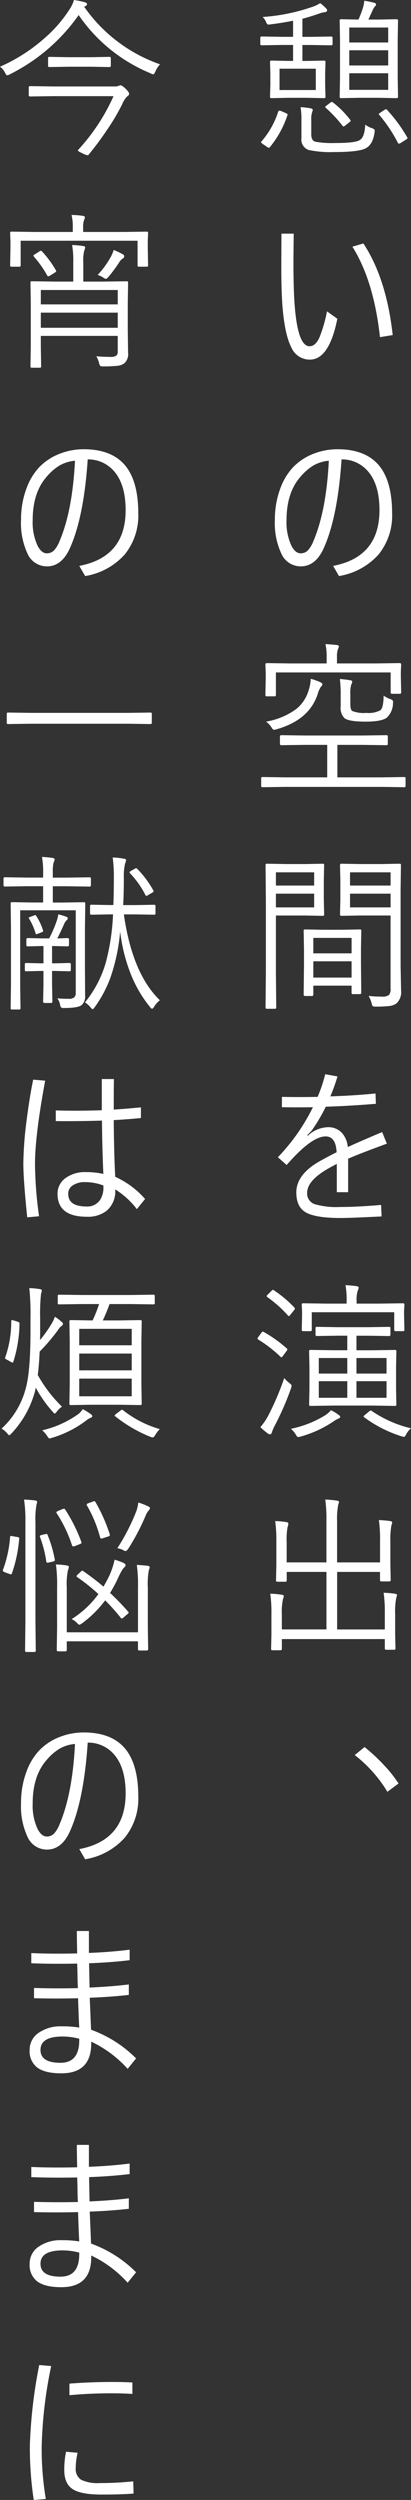
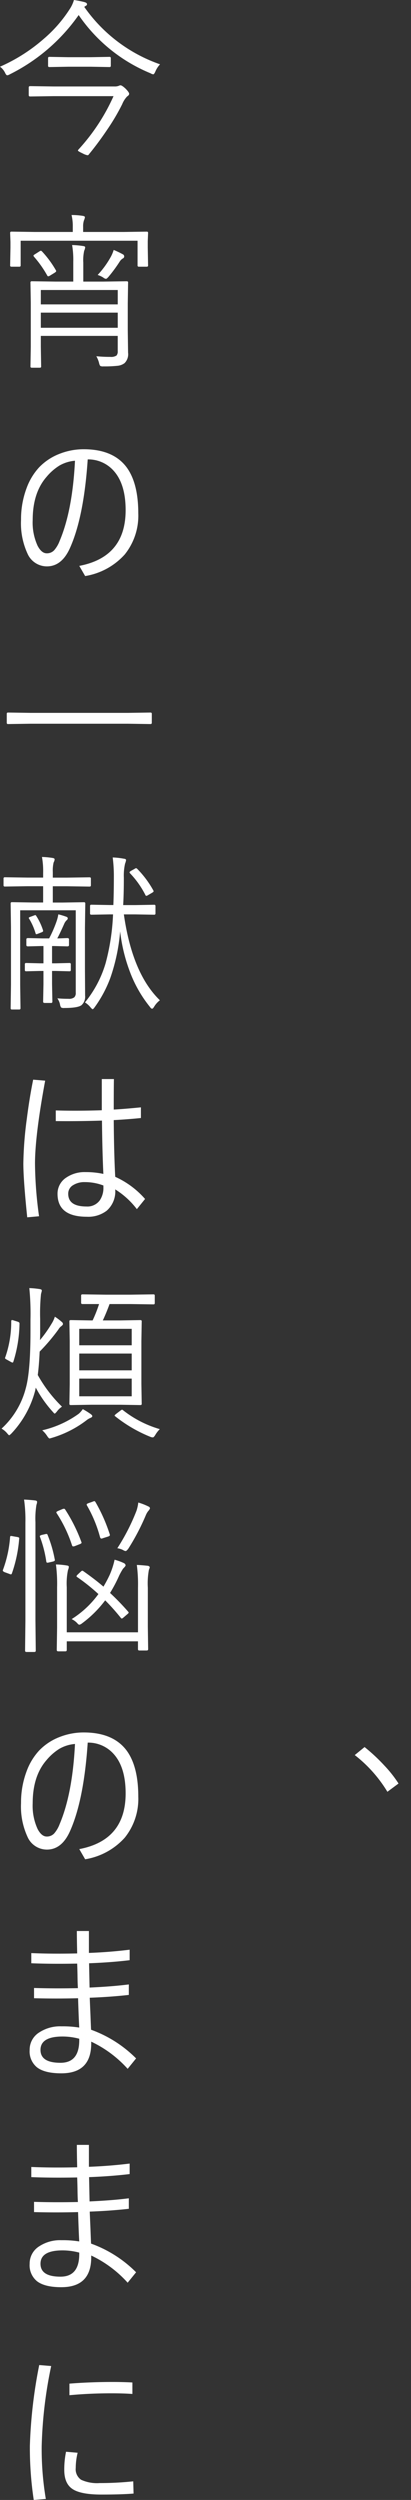
<svg xmlns="http://www.w3.org/2000/svg" width="92.291" height="561.083" viewBox="0 0 92.291 561.083">
  <rect x="0" y="0" width="92.291" height="561.083" fill="#333333" stroke="none" />
  <g id="グループ_2969" data-name="グループ 2969" transform="translate(-704.169 -144.049)">
-     <path id="パス_120" data-name="パス 120" d="M14.547-10.224q0,.3-.334.3L10.242-10H5.733l-3.989.074a.262.262,0,0,1-.3-.3l.074-4.268v-8.572l-.074-4.268a.262.262,0,0,1,.3-.3l3.915.074a22.389,22.389,0,0,0,.946-2.431,8.774,8.774,0,0,0,.371-1.8q1.317.223,2.245.464.39.111.39.427,0,.148-.26.408a2.837,2.837,0,0,0-.464.761q-.111.223-.538,1.169-.3.668-.464,1h2.356l3.971-.074q.334,0,.334.3l-.074,4.268v8.572Zm-2.208-1.559v-3.729H3.6v3.729Zm0-5.474V-20.67H3.6v3.414Zm0-5.158v-3.358H3.6v3.358ZM-.148-22.08q0,.3-.315.3l-4.564-.074H-6.921v3.581h1.058l3.822-.074a.262.262,0,0,1,.3.3L-1.818-15.4v2.523l.074,2.653a.262.262,0,0,1-.3.3L-5.863-10h-4.175l-3.859.074a.262.262,0,0,1-.3-.3l.074-2.653V-15.4l-.074-2.653a.262.262,0,0,1,.3-.3l3.859.074h1.021v-3.581h-2.5l-4.564.074a.262.262,0,0,1-.3-.3v-1.373a.262.262,0,0,1,.3-.3l4.564.074h2.5v-3.618q-2.245.464-5.177.835-.278.037-.353.037-.3,0-.52-.52a3.006,3.006,0,0,0-.8-1.187A43.021,43.021,0,0,0-4.676-30.411a7.6,7.6,0,0,0,1.744-.835A9.553,9.553,0,0,1-1.6-30.059a.618.618,0,0,1,.223.408q0,.371-.5.427a5.489,5.489,0,0,0-1.317.334q-1.967.687-3.729,1.15v4.063h1.893l4.564-.074q.315,0,.315.3ZM-3.915-11.745v-4.787h-8.146v4.787Zm13.192,9.5q-.39,2.82-2.06,3.618-1.633.8-7.032.8a23.352,23.352,0,0,1-5.7-.464A2.456,2.456,0,0,1-7.144-.946V-4.973A17.1,17.1,0,0,0-7.329-7.9a17.621,17.621,0,0,1,2.264.26q.464.111.464.353a1.538,1.538,0,0,1-.148.52,5.075,5.075,0,0,0-.186,1.688v3.3q0,1.373.909,1.633a20.476,20.476,0,0,0,4.249.3q4.564,0,5.622-.612,1.206-.557,1.336-3.525a4.889,4.889,0,0,0,1.521.8q.612.223.612.52A3.485,3.485,0,0,1,9.277-2.245ZM-10.3-6.049a22.461,22.461,0,0,1-3.915,7.106q-.148.167-.241.167a.977.977,0,0,1-.408-.2l-.946-.649q-.408-.3-.408-.427,0-.074.111-.167a19.044,19.044,0,0,0,3.748-6.661q.093-.241.26-.241a1.3,1.3,0,0,1,.39.093l1.058.464q.408.167.408.334A.561.561,0,0,1-10.3-6.049Zm26.9,4.917a.457.457,0,0,1,.074.2q0,.111-.39.353L15.233.074A1.212,1.212,0,0,1,14.751.3q-.111,0-.241-.2A32.345,32.345,0,0,0,10.335-6.16a.385.385,0,0,1-.111-.186q0-.111.371-.334l.909-.612a.813.813,0,0,1,.353-.148q.093,0,.26.186A34.11,34.11,0,0,1,16.606-1.132ZM3.785-5.084a.427.427,0,0,1,.13.223q0,.13-.315.371L2.728-3.8a1.182,1.182,0,0,1-.427.241q-.074,0-.223-.167A28.824,28.824,0,0,0-1.651-7.719Q-1.8-7.867-1.8-7.941q0-.093.315-.334l.8-.612a.721.721,0,0,1,.371-.186.449.449,0,0,1,.241.111A20.826,20.826,0,0,1,3.785-5.084ZM-1.4,37.925l2.319,1.67q-1.837,9.166-6.16,9.166A4.483,4.483,0,0,1-9.417,46q-1.41-2.709-1.948-8.758-.3-3.562-.3-9.611l.037-7.144h2.746l-.056,5.938q0,7.181.315,10.595.724,8.739,3.3,8.739,1.317,0,2.208-1.93A32.335,32.335,0,0,0-1.4,37.925Zm5.7-14.51,2.468-.724Q11.94,30.54,13.35,43.25l-2.857.464Q9.1,31.041,4.3,23.415ZM1.865,71.155Q.993,84.181-2.162,91.139-4,95.165-7.3,95.165a4.747,4.747,0,0,1-4.36-2.876,16.271,16.271,0,0,1-1.447-7.57,19.911,19.911,0,0,1,1.243-7.106,13.881,13.881,0,0,1,2.82-4.676,12.688,12.688,0,0,1,4.657-3.062,14.729,14.729,0,0,1,5.344-1q6.624,0,9.648,4.063Q13.22,76.5,13.22,83.271a13.881,13.881,0,0,1-3.043,9.222A15.194,15.194,0,0,1,1.29,97.336L-.028,95.054q10.409-1.985,10.409-12.506,0-5.975-2.8-8.962A7.624,7.624,0,0,0,1.865,71.155Zm-2.857.3A8.347,8.347,0,0,0-4.5,72.547,12.1,12.1,0,0,0-7.375,75.07q-3.117,3.563-3.117,9.723a12.494,12.494,0,0,0,1.113,5.771q.891,1.67,2.041,1.67a2.226,2.226,0,0,0,1.688-.705,6.906,6.906,0,0,0,1.206-2.06Q-1.549,82.641-.993,71.452Zm17.228,72.975a.262.262,0,0,1-.3.3l-5.028-.074H-10.854l-5.028.074a.262.262,0,0,1-.3-.3v-1.688a.262.262,0,0,1,.3-.3l5.028.074h9.5v-7.292H-6.309l-5.307.074q-.353,0-.353-.3V133.35q0-.3.353-.3l5.307.074H6.624l5.325-.074a.262.262,0,0,1,.3.3V135a.262.262,0,0,1-.3.3l-5.325-.074H.928v7.292H10.91l5.028-.074a.262.262,0,0,1,.3.3Zm-.983-20.985a.279.279,0,0,1-.315.315H13.192q-.3,0-.3-.315V118.97H-12.877v5.047a.279.279,0,0,1-.315.315h-1.744q-.3,0-.3-.315l.074-3.8v-1.132l-.074-1.874q0-.334.3-.334l5.288.074h8.164v-1.41a13.049,13.049,0,0,0-.26-2.932q1.076.056,2.542.2.464.056.464.334a2.451,2.451,0,0,1-.241.687,5.363,5.363,0,0,0-.186,1.707v1.41H9.667l5.27-.074q.315,0,.315.334l-.074,1.54v1.169Zm-1.837,2.394a4.542,4.542,0,0,1-1.41,3.3q-1.225.872-4.713.872-3.711,0-4.75-.761A3.247,3.247,0,0,1,1.67,126.6v-2.468a27.1,27.1,0,0,0-.186-3.692q1.614.148,2.282.278.5.056.5.334a2.451,2.451,0,0,1-.241.687,7.528,7.528,0,0,0-.186,2.208v2.041q0,1.392.427,1.633a7.028,7.028,0,0,0,3.191.427,5.374,5.374,0,0,0,3.154-.612q.668-.575.705-3.266a5.071,5.071,0,0,0,1.447.761q.668.223.668.594Q13.434,125.594,13.415,125.835ZM-2.431,121.66q0,.167-.427.649a6.26,6.26,0,0,0-.649,1.559q-1.93,5.808-9.259,7.867a2.425,2.425,0,0,1-.52.111q-.26,0-.575-.538a4.682,4.682,0,0,0-1.225-1.3,15.9,15.9,0,0,0,6.791-2.839,8.447,8.447,0,0,0,2.783-4.23,9.849,9.849,0,0,0,.464-2.542,14.15,14.15,0,0,1,2.152.761Q-2.431,121.4-2.431,121.66Zm17.664,68.651a3.529,3.529,0,0,1-.983,2.895,3.215,3.215,0,0,1-1.651.631,25.7,25.7,0,0,1-3.1.13,1.11,1.11,0,0,1-.649-.111,1.737,1.737,0,0,1-.223-.612,6.453,6.453,0,0,0-.687-1.67,26.347,26.347,0,0,0,2.932.148,2.47,2.47,0,0,0,1.688-.39,2.261,2.261,0,0,0,.315-1.429V173.52H5.956l-4.1.074q-.334,0-.334-.3l.074-3.266v-4.564L1.521,162.2q0-.3.334-.3l4.1.074H10.78L14.9,161.9a.262.262,0,0,1,.3.3l-.074,5.437v17.256ZM12.877,171.7v-3.08H3.767v3.08Zm0-4.9v-2.969H3.767V166.8ZM-2.041,173.3a.262.262,0,0,1-.3.3l-3.8-.074h-6.735v12.729l.074,7.9a.262.262,0,0,1-.3.3h-1.8a.262.262,0,0,1-.3-.3l.074-7.9V170.18L-15.2,162.2a.262.262,0,0,1,.3-.3l4.3.074h4.453l3.8-.074a.262.262,0,0,1,.3.3l-.074,3.507v4.1Zm-2.245-1.6v-3.08h-8.591v3.08Zm0-4.9v-2.969h-8.591V166.8ZM6.29,190.868q0,.3-.315.3H4.416a.262.262,0,0,1-.3-.3v-1.6H-4.472v1.967q0,.353-.3.353H-6.327q-.315,0-.315-.353l.074-6.68v-3.191l-.074-4.416a.262.262,0,0,1,.3-.3l3.971.074h4.4l3.971-.074a.262.262,0,0,1,.3.3l-.074,3.841V184.3Zm-2.171-3.414V183.8H-4.472v3.655Zm0-5.437v-3.47H-4.472v3.47ZM3.34,228.106v7.515H.8v-6.346q-.872.445-1.8.965-4.861,2.746-4.861,5.511a2.517,2.517,0,0,0,1.707,2.561,17.361,17.361,0,0,0,5.641.631q3.989,0,9.259-.464l.111,2.579q-6.921.353-9.185.353-5.956,0-8.053-1.392-1.911-1.262-1.911-4.342,0-3.971,5.1-6.921,1.93-1.095,3.952-2.1Q.575,223.1-1.707,223.1q-3.191,0-8.758,6.42l-1.967-1.744a44.374,44.374,0,0,0,7.867-11.226q-3.47.056-6.958,0v-2.319q4.008.074,8.016,0A33.956,33.956,0,0,0-1.8,209.144l2.746.5a39.023,39.023,0,0,1-1.6,4.472q5.344-.167,10.149-.649l.074,2.319q-6.234.5-11.244.649a38.806,38.806,0,0,1-3.191,5.4l-.965.983.111.148a6.763,6.763,0,0,1,4.527-1.93,4.128,4.128,0,0,1,3.024,1.15,5.378,5.378,0,0,1,1.429,3.3q2.969-1.354,7.719-3.358l1.058,2.6Q5.863,226.993,3.34,228.106Zm10.836,55.181a.262.262,0,0,1-.3.3l-5.065-.074H-.019l-5.1.074a.262.262,0,0,1-.3-.3l.074-3.507v-4.973l-.074-3.488a.262.262,0,0,1,.3-.3l5.1.074H3.154v-3.266H1l-4.676.074q-.3,0-.3-.315v-1.447a.262.262,0,0,1,.3-.3L1,265.92H7.867l4.676-.074a.262.262,0,0,1,.3.3v1.447q0,.315-.3.315l-4.676-.074H5.214V271.1h3.6l5.065-.074a.262.262,0,0,1,.3.3l-.074,3.488v4.973Zm-2.208-1.521v-3.729H5.214v3.729Zm-8.813,0v-3.729h-6.4v3.729Zm8.813-5.437v-3.488H5.214v3.488Zm-8.813,0v-3.488h-6.4v3.488Zm12.821-9.815q0,.3-.315.3H14.027q-.334,0-.334-.3v-3.952H-4.824v3.952q0,.3-.26.3h-1.67q-.315,0-.315-.3L-7,263.285v-.909l-.074-1.521a.262.262,0,0,1,.3-.3l5.325.074H3.006v-.538a17.94,17.94,0,0,0-.26-3.6,22.542,22.542,0,0,1,2.468.223q.5.056.5.353a2.712,2.712,0,0,1-.223.668,6.7,6.7,0,0,0-.241,2.356v.538h5.065l5.362-.074a.262.262,0,0,1,.3.3l-.074,1.373v1.058ZM-9.481,279.632a63.313,63.313,0,0,1-3.581,8.238,10.5,10.5,0,0,0-.724,1.651q-.111.445-.445.445a.84.84,0,0,1-.5-.223,17.732,17.732,0,0,1-1.633-1.373,14.876,14.876,0,0,0,1.893-2.839,62.157,62.157,0,0,0,3.47-8.2,6.386,6.386,0,0,0,1.169,1.132q.482.39.482.594A2.8,2.8,0,0,1-9.481,279.632Zm11.04,6.438q0,.186-.334.334a6.309,6.309,0,0,0-1.15.649,25.33,25.33,0,0,1-7.4,3.414,2.379,2.379,0,0,1-.538.111q-.241,0-.557-.575a5.236,5.236,0,0,0-1.095-1.28,23.557,23.557,0,0,0,7.663-3.006A5.6,5.6,0,0,0-.52,284.549a10.693,10.693,0,0,1,1.744,1.058Q1.559,285.848,1.559,286.07Zm15.9,2.542a4.359,4.359,0,0,0-1.039,1.28q-.315.649-.575.649-.037,0-.557-.148a28.306,28.306,0,0,1-8.331-4.249q-.148-.111-.148-.186,0-.111.353-.39l.872-.724a.751.751,0,0,1,.39-.223.449.449,0,0,1,.241.111A26.134,26.134,0,0,0,17.46,288.612Zm-27.869-17.905a.3.3,0,0,1,.111.186,1.042,1.042,0,0,1-.223.427l-.724.983q-.26.371-.408.371-.093,0-.223-.148a28.689,28.689,0,0,0-4.954-3.822q-.167-.13-.167-.241a.676.676,0,0,1,.167-.334l.724-.983q.148-.223.3-.223a.632.632,0,0,1,.278.111A29.988,29.988,0,0,1-10.409,270.707Zm1.688-9.185a.451.451,0,0,1,.111.223.7.7,0,0,1-.2.371l-.8,1q-.26.315-.371.315-.093,0-.223-.167a26.7,26.7,0,0,0-4.6-4.1q-.148-.13-.148-.2,0-.111.223-.334l.835-.835q.241-.26.353-.26a.451.451,0,0,1,.223.111A26.259,26.259,0,0,1-8.721,261.522Zm23.045,64.514q0,.019-.186.687A16.293,16.293,0,0,0,13.9,330.3v4.472l.074,3.247q0,.3-.26.3H11.894q-.315,0-.315-.3v-2.1H-11.541v2.208q0,.3-.315.3h-1.8a.262.262,0,0,1-.3-.3l.074-3.117v-4.564a30.786,30.786,0,0,0-.26-4.713,21.85,21.85,0,0,1,2.542.223q.5.074.5.353a1.008,1.008,0,0,1-.074.315,2.5,2.5,0,0,0-.111.334,13.264,13.264,0,0,0-.26,3.414v3.377h10.02V320.841h-8.925v1.893q0,.315-.3.315h-1.8q-.3,0-.3-.315l.074-3.377V314.18a31.574,31.574,0,0,0-.26-4.75,19.982,19.982,0,0,1,2.542.241q.408.056.408.334a2.085,2.085,0,0,1-.148.687,14.9,14.9,0,0,0-.223,3.451v4.564h8.925v-9.24a32.156,32.156,0,0,0-.26-4.861,21.278,21.278,0,0,1,2.616.241q.464.056.464.3a1.008,1.008,0,0,1-.074.315,1.872,1.872,0,0,0-.111.371,16.423,16.423,0,0,0-.241,3.6v9.277h9.648v-4.75a31.574,31.574,0,0,0-.26-4.75,25.274,25.274,0,0,1,2.542.223q.445.074.445.353a4.73,4.73,0,0,1-.186.649,18.452,18.452,0,0,0-.223,3.6v5.14l.074,3.488q0,.315-.3.315h-1.8q-.3,0-.3-.315v-1.818H.872v12.914H11.578v-3.525a31.008,31.008,0,0,0-.26-4.713,22.363,22.363,0,0,1,2.542.223Q14.324,325.813,14.324,326.036Z" transform="translate(779 176)" fill="#fff" />
-     <path id="パス_122" data-name="パス 122" d="M18.109-17.516a5.25,5.25,0,0,0-1.058,1.633q-.278.612-.464.612a1.367,1.367,0,0,1-.594-.223A36.226,36.226,0,0,1-.167-28.574a41.407,41.407,0,0,1-15.456,13.3,1.5,1.5,0,0,1-.575.223q-.241,0-.5-.575a3.717,3.717,0,0,0-1.132-1.354,38.157,38.157,0,0,0,9.871-6.29A30.073,30.073,0,0,0-2.245-29.8a7.543,7.543,0,0,0,1.021-2.152q1.41.223,2.394.482.538.167.538.464a.431.431,0,0,1-.278.371,1.674,1.674,0,0,0-.334.241A34.623,34.623,0,0,0,18.109-17.516ZM11.17-10.892q0,.3-.464.594A5.522,5.522,0,0,0,9.611-8.572a47.352,47.352,0,0,1-3.358,5.7Q4.212.167,2.115,2.709a.335.335,0,0,1-.3.186A3.791,3.791,0,0,1,.742,2.486q-1.076-.5-1.076-.649A.507.507,0,0,1-.2,1.6,44.446,44.446,0,0,0,7.663-10.372H-5.863l-5.2.074q-.315,0-.315-.3V-12.32q0-.3.315-.3l5.2.074H7.886a2.379,2.379,0,0,0,.965-.148.875.875,0,0,1,.371-.111q.334,0,1.113.724Q11.17-11.244,11.17-10.892ZM7.051-17.2a.262.262,0,0,1-.3.3l-4.138-.074H-2.561l-4.175.074a.262.262,0,0,1-.3-.3v-1.688a.262.262,0,0,1,.3-.3l4.175.074H2.616l4.138-.074a.262.262,0,0,1,.3.3Zm3.878,64.4a2.807,2.807,0,0,1-.8,2.356,3.111,3.111,0,0,1-1.614.594,26.431,26.431,0,0,1-3.136.13,1.262,1.262,0,0,1-.705-.111,1.539,1.539,0,0,1-.241-.575A5.967,5.967,0,0,0,3.8,48a30.143,30.143,0,0,0,3.136.148,2.237,2.237,0,0,0,1.392-.3,1.374,1.374,0,0,0,.278-.983V43.436H-8.665v2.394l.074,4.49q0,.26-.3.26h-1.8q-.3,0-.3-.26l.074-4.453V36l-.074-4.527a.262.262,0,0,1,.3-.3l5.251.074h4.063V26.792a19.866,19.866,0,0,0-.26-3.748,19.973,19.973,0,0,1,2.468.223q.464.056.464.3a2.4,2.4,0,0,1-.223.761A9.749,9.749,0,0,0,.872,27v4.249H5.418l5.214-.074a.262.262,0,0,1,.3.3l-.074,4.713v5.938ZM8.609,41.617v-3.4H-8.665v3.4Zm0-5.251V33.138H-8.665v3.229Zm6.81-8.758a.262.262,0,0,1-.3.3H13.359a.262.262,0,0,1-.3-.3V22.079H-13.192v5.529a.262.262,0,0,1-.3.3h-1.763a.262.262,0,0,1-.3-.3l.074-3.971v-1.3l-.074-2a.262.262,0,0,1,.3-.3l5.251.074h8.517V18.906a10.5,10.5,0,0,0-.278-2.6,16.223,16.223,0,0,1,2.5.186q.5.074.5.315a2.456,2.456,0,0,1-.223.724A4.364,4.364,0,0,0,.835,18.98v1.132H9.871l5.251-.074a.262.262,0,0,1,.3.3l-.074,1.818v1.484Zm-5.362-2.022a.482.482,0,0,1-.26.445,2.108,2.108,0,0,0-.724.687,33.421,33.421,0,0,1-2.579,3.507q-.371.408-.538.408a1.256,1.256,0,0,1-.612-.3A5.46,5.46,0,0,0,4.1,29.761a20.321,20.321,0,0,0,2.8-3.8,8.414,8.414,0,0,0,.8-1.818,20.667,20.667,0,0,1,1.985.946A.561.561,0,0,1,10.057,25.586ZM-5.288,28.7a.461.461,0,0,1,.074.186q0,.148-.334.371l-1,.612a1.2,1.2,0,0,1-.445.2q-.13,0-.241-.2A24.16,24.16,0,0,0-10.168,25.7a.549.549,0,0,1-.148-.278q0-.111.315-.3l1.021-.649a.834.834,0,0,1,.334-.148q.074,0,.241.148A22.876,22.876,0,0,1-5.288,28.7ZM1.865,71.155Q.993,84.181-2.162,91.139-4,95.165-7.3,95.165a4.747,4.747,0,0,1-4.36-2.876,16.271,16.271,0,0,1-1.447-7.57,19.911,19.911,0,0,1,1.243-7.106,13.881,13.881,0,0,1,2.82-4.676,12.688,12.688,0,0,1,4.657-3.062,14.729,14.729,0,0,1,5.344-1q6.624,0,9.648,4.063Q13.22,76.5,13.22,83.271a13.881,13.881,0,0,1-3.043,9.222A15.194,15.194,0,0,1,1.29,97.336L-.028,95.054q10.409-1.985,10.409-12.506,0-5.975-2.8-8.962A7.624,7.624,0,0,0,1.865,71.155Zm-2.857.3A8.347,8.347,0,0,0-4.5,72.547,12.1,12.1,0,0,0-7.375,75.07q-3.117,3.563-3.117,9.723a12.494,12.494,0,0,0,1.113,5.771q.891,1.67,2.041,1.67a2.226,2.226,0,0,0,1.688-.705,6.906,6.906,0,0,0,1.206-2.06Q-1.549,82.641-.993,71.452Zm17.247,58.8a.262.262,0,0,1-.3.3l-5.028-.074H-10.984l-5.028.074a.262.262,0,0,1-.3-.3v-1.985a.262.262,0,0,1,.3-.3l5.028.074H10.929l5.028-.074a.262.262,0,0,1,.3.3ZM-8.405,160.383a18.638,18.638,0,0,1,2.394.223q.445.074.445.315a1.512,1.512,0,0,1-.223.687,7.827,7.827,0,0,0-.186,2.152v1.262h3.229l5.047-.074q.278,0,.278.3v1.484q0,.3-.278.3l-5.047-.074H-5.975v3.655h2.282l4.713-.074a.262.262,0,0,1,.3.3L1.243,176.3v9.129l.037,6.086a2.531,2.531,0,0,1-.835,2.152q-.854.612-3.841.612a1.262,1.262,0,0,1-.705-.111,1.431,1.431,0,0,1-.241-.612,3.639,3.639,0,0,0-.612-1.447q1.132.111,2.5.111a1.907,1.907,0,0,0,1.3-.334,1.314,1.314,0,0,0,.334-1.021V172.351H-13.3v16.755l.074,5.214a.262.262,0,0,1-.3.3h-1.614a.262.262,0,0,1-.3-.3l.074-5.251V176.117l-.074-5.288a.262.262,0,0,1,.3-.3l4.676.074h2.319v-3.655h-3.562l-5.028.074a.262.262,0,0,1-.3-.3v-1.484a.262.262,0,0,1,.3-.3l5.028.074h3.563V164A18.069,18.069,0,0,0-8.405,160.383ZM-9.853,177.49a13.562,13.562,0,0,0-1.429-3.229.4.4,0,0,1-.093-.2q0-.093.315-.223l.909-.334a.851.851,0,0,1,.26-.074q.093,0,.223.223A13.548,13.548,0,0,1-8.183,176.8a.8.8,0,0,1,.037.2q0,.148-.3.278l-.909.353a1.388,1.388,0,0,1-.334.093Q-9.778,177.731-9.853,177.49Zm5.121-4.23a16.826,16.826,0,0,1,1.781.538q.334.111.334.371a.561.561,0,0,1-.26.427,2.433,2.433,0,0,0-.538.8q-1.058,2.375-1.559,3.266.965-.019,1.744-.056l.538-.019q.353,0,.353.3v1.262q0,.3-.353.3l-2.987-.074h-.464v3.878h.835l3.08-.074a.262.262,0,0,1,.3.3v1.262a.262.262,0,0,1-.3.3l-3.08-.074h-.835v2.969l.074,3.915a.262.262,0,0,1-.3.3H-7.812q-.334,0-.334-.3l.074-3.915v-2.969h-.761l-3.117.074a.262.262,0,0,1-.3-.3v-1.262a.262.262,0,0,1,.3-.3l3.117.074h.761v-3.878h-.464l-3.024.074q-.353,0-.353-.3v-1.262q0-.3.353-.3l3.266.074h1.5a27.646,27.646,0,0,0,1.67-3.841A9.385,9.385,0,0,0-4.731,173.26ZM7.478,160.494a17.088,17.088,0,0,1,2.5.278q.5.056.5.3a3.176,3.176,0,0,1-.223.8,12.087,12.087,0,0,0-.278,3.154q0,3.618-.148,6.16h2.653l4.3-.074a.262.262,0,0,1,.3.3v1.633a.262.262,0,0,1-.3.3l-4.3-.074h-2.5q1.893,13.285,8.09,19.278a5.045,5.045,0,0,0-1.317,1.484q-.26.408-.427.408-.223,0-.482-.39a28.324,28.324,0,0,1-4.657-8.312,37.35,37.35,0,0,1-2.041-8.665,42.444,42.444,0,0,1-2.208,10.465,27.506,27.506,0,0,1-3.525,6.587q-.3.427-.464.427-.093,0-.482-.445a4.778,4.778,0,0,0-1.225-1.076,25.077,25.077,0,0,0,4.639-8.795,49.713,49.713,0,0,0,1.67-10.966H6.828l-4.138.074a.262.262,0,0,1-.3-.3V171.4a.262.262,0,0,1,.3-.3l4.212.074h.724q.111-2.876.111-6.42A32.957,32.957,0,0,0,7.478,160.494Zm5.511,2.561a22.083,22.083,0,0,1,3.6,4.824.457.457,0,0,1,.074.2q0,.13-.3.315l-.983.575a.949.949,0,0,1-.353.148q-.13,0-.223-.223a20.343,20.343,0,0,0-3.414-4.824.421.421,0,0,1-.13-.241q0-.111.278-.3l.872-.482a.729.729,0,0,1,.315-.148A.473.473,0,0,1,12.988,163.055ZM7.709,219.441q.056,7.515.334,12.729a19.624,19.624,0,0,1,6.7,4.973L12.9,239.425a18.145,18.145,0,0,0-4.861-4.435,5.733,5.733,0,0,1-1.911,4.787,6.8,6.8,0,0,1-4.472,1.354q-6.568,0-6.568-5.158a4.3,4.3,0,0,1,1.967-3.637,7.305,7.305,0,0,1,4.3-1.225,18.569,18.569,0,0,1,4.026.408q-.241-5.084-.315-11.968-5.177.167-10.372.111v-2.394q4.6.148,10.335-.037v-7H7.747q-.037,2.282-.037,6.847,2.375-.13,6.1-.5v2.394Q11.1,219.256,7.709,219.441ZM5.39,234.118a11.618,11.618,0,0,0-4.193-.761,4.708,4.708,0,0,0-2.616.687,2.187,2.187,0,0,0-1.095,1.93q0,2.857,4.1,2.857A3.419,3.419,0,0,0,4.611,237.4a4.977,4.977,0,0,0,.779-2.913ZM-7.691,210.591q-2.282,12.339-2.282,18.647a90.134,90.134,0,0,0,.909,11.782l-2.653.241q-.872-8.461-.872-12.1a82.845,82.845,0,0,1,.779-10q.612-4.787,1.429-8.795ZM16.922,260.5q0,.3-.26.3l-5.251-.074H6.772q-.8,2.171-1.521,3.674H9.092l4.6-.074q.3,0,.3.26l-.074,4.453v9.648l.074,4.453q0,.26-.3.26l-4.6-.074H2.616l-4.564.074q-.3,0-.3-.26l.074-4.453v-9.648l-.074-4.453q0-.26.3-.26l4.564.074h.353a30.349,30.349,0,0,0,1.447-3.674H.687l-5.251.074a.262.262,0,0,1-.3-.3v-1.577a.262.262,0,0,1,.3-.3l5.251.074H11.411l5.251-.074q.26,0,.26.3Zm-5.177,20.93v-3.971H-.037v3.971Zm0-5.826v-3.767H-.037v3.767Zm0-5.622v-3.692H-.037v3.692ZM-3.692,265.2q0,.2-.334.464a2.347,2.347,0,0,0-.687.761,43.254,43.254,0,0,1-4.212,4.973q-.148,3.136-.427,5.251a30.636,30.636,0,0,0,5.437,7.106,4.552,4.552,0,0,0-1.169,1.132q-.371.427-.464.427t-.371-.334A27.231,27.231,0,0,1-9.8,279.483l-.148.724a22.176,22.176,0,0,1-5.288,9.537q-.427.427-.538.427-.093,0-.445-.427a4.629,4.629,0,0,0-1.262-1.058,18.582,18.582,0,0,0,5.437-9.055q1.058-3.767,1.058-12.84v-2.616a58.323,58.323,0,0,0-.26-7.032,19.788,19.788,0,0,1,2.338.223q.464.074.464.315a1.574,1.574,0,0,1-.074.39q-.093.353-.111.445a43.576,43.576,0,0,0-.186,5.548v2.616q0,1.373-.037,2.134a28.613,28.613,0,0,0,2.616-3.692,6.558,6.558,0,0,0,.724-1.559,12.528,12.528,0,0,1,1.521,1.15A.655.655,0,0,1-3.692,265.2Zm6.587,20.67q0,.223-.371.39a3.9,3.9,0,0,0-.965.575,24.014,24.014,0,0,1-7.719,3.915l-.52.148q-.2,0-.575-.575a5.826,5.826,0,0,0-1.095-1.262,22.611,22.611,0,0,0,8.2-3.711,5.482,5.482,0,0,0,.909-1.039,17.622,17.622,0,0,1,1.837,1.15Q2.895,285.718,2.895,285.866ZM18.054,288.8a6.2,6.2,0,0,0-1.021,1.317q-.334.538-.538.538a1.621,1.621,0,0,1-.612-.148,31.6,31.6,0,0,1-7.812-4.564q-.167-.111-.167-.186,0-.093.334-.371l1-.761a.731.731,0,0,1,.353-.186.372.372,0,0,1,.2.111A24.2,24.2,0,0,0,18.054,288.8Zm-31.506-23.713a29.791,29.791,0,0,1-1.373,8.554q-.074.223-.186.223a1.3,1.3,0,0,1-.371-.148l-.965-.538q-.353-.186-.353-.315a.563.563,0,0,1,.056-.2,24.051,24.051,0,0,0,1.336-8.034q0-.315.186-.315a.89.89,0,0,1,.26.056l1,.315Q-13.452,264.807-13.452,265.085ZM15.79,319.857a3.4,3.4,0,0,1-.186.52,16.839,16.839,0,0,0-.241,4.026v8.7l.074,5.065q0,.315-.334.315H13.452q-.3,0-.3-.315v-1.744H-2.839v1.93q0,.315-.3.315H-4.75q-.334,0-.334-.315l.074-5.047v-8.98a33.64,33.64,0,0,0-.26-5.158,18.091,18.091,0,0,1,2.394.223q.5.056.5.3a1.886,1.886,0,0,1-.186.724,14.8,14.8,0,0,0-.278,3.878V334.4H13.155v-10a33.729,33.729,0,0,0-.26-5.121q1.021.037,2.431.186Q15.79,319.542,15.79,319.857ZM-9.5,305.144a2.555,2.555,0,0,1-.148.649,18.682,18.682,0,0,0-.223,3.915v22.08L-9.8,338.5q0,.315-.3.315h-1.8q-.3,0-.3-.315l.074-6.68V309.819a32.617,32.617,0,0,0-.3-5.214q1.206.056,2.5.2Q-9.5,304.865-9.5,305.144Zm20.41,24.585q.148.167.148.241,0,.13-.3.371l-.8.687q-.315.278-.445.278a.3.3,0,0,1-.2-.13,48.362,48.362,0,0,0-3.525-3.952A25.23,25.23,0,0,1,.575,332.4a1.424,1.424,0,0,1-.575.3q-.2,0-.52-.39a4.208,4.208,0,0,0-1.225-.872,21.632,21.632,0,0,0,6.012-5.622,42.936,42.936,0,0,0-4.75-3.8q-.167-.093-.167-.2,0-.13.278-.39l.649-.612q.241-.241.371-.241a.408.408,0,0,1,.223.093q2.783,1.967,4.527,3.488a29.2,29.2,0,0,0,1.373-2.579,17.577,17.577,0,0,0,1.132-3.47,12.728,12.728,0,0,1,2,.724q.464.2.464.575,0,.148-.575.724a15.437,15.437,0,0,0-.872,1.559,31.427,31.427,0,0,1-2.041,3.878A54.637,54.637,0,0,1,10.91,329.729Zm4.936-23.138a1.906,1.906,0,0,1-.408.612,4.011,4.011,0,0,0-.538.946,50.68,50.68,0,0,1-3.915,7.478q-.408.538-.612.538a1.382,1.382,0,0,1-.557-.223,4.017,4.017,0,0,0-1.3-.408,46.334,46.334,0,0,0,4.3-8.405,9.334,9.334,0,0,0,.408-1.855,13.513,13.513,0,0,1,2.319.909A.453.453,0,0,1,15.846,306.591Zm-15.419,7.5a.563.563,0,0,1,.056.2q0,.186-.482.353l-.983.39a1.47,1.47,0,0,1-.408.093q-.186,0-.278-.278A30.2,30.2,0,0,0-5.084,307.7a.494.494,0,0,1-.093-.223q0-.148.39-.315l.909-.39a1.688,1.688,0,0,1,.408-.111.355.355,0,0,1,.278.186A36.442,36.442,0,0,1,.427,314.087ZM6.81,312.4a.786.786,0,0,1,.037.186q0,.2-.5.353l-1.058.334a.989.989,0,0,1-.353.093q-.186,0-.3-.315a29.474,29.474,0,0,0-2.932-7.106.57.57,0,0,1-.074-.223q0-.167.427-.315l.946-.334a1.148,1.148,0,0,1,.353-.111q.13,0,.26.223A36.982,36.982,0,0,1,6.81,312.4Zm-20.336,1.021a30.8,30.8,0,0,1-1.633,7.756q-.093.223-.223.223a1.148,1.148,0,0,1-.353-.111l-1.021-.371q-.445-.186-.445-.39a.428.428,0,0,1,.037-.148,26.892,26.892,0,0,0,1.6-7.366q.037-.241.186-.241a2.4,2.4,0,0,1,.371.056l1.076.186q.427.074.427.278Q-13.508,313.308-13.526,313.419Zm7.979,4.564a.831.831,0,0,1,.037.223q0,.2-.445.315l-.983.223a1.562,1.562,0,0,1-.26.037q-.2,0-.241-.3a26.692,26.692,0,0,0-1.392-5.437.711.711,0,0,1-.056-.223q0-.148.427-.278l.835-.186a1.269,1.269,0,0,1,.241-.037q.167,0,.241.223A27.893,27.893,0,0,1-5.548,317.983Zm7.413,41.172q-.872,13.025-4.026,19.983Q-4,383.165-7.3,383.165a4.747,4.747,0,0,1-4.36-2.876,16.271,16.271,0,0,1-1.447-7.57,19.911,19.911,0,0,1,1.243-7.106,13.882,13.882,0,0,1,2.82-4.676,12.688,12.688,0,0,1,4.657-3.062,14.729,14.729,0,0,1,5.344-1q6.624,0,9.648,4.063,2.616,3.563,2.616,10.335a13.881,13.881,0,0,1-3.043,9.222,15.194,15.194,0,0,1-8.888,4.843l-1.317-2.282q10.409-1.985,10.409-12.506,0-5.975-2.8-8.962A7.624,7.624,0,0,0,1.865,359.155Zm-2.857.3A8.347,8.347,0,0,0-4.5,360.547a12.1,12.1,0,0,0-2.876,2.523q-3.117,3.563-3.117,9.723a12.494,12.494,0,0,0,1.113,5.771q.891,1.67,2.041,1.67a2.226,2.226,0,0,0,1.688-.705,6.906,6.906,0,0,0,1.206-2.06Q-1.549,370.641-.993,359.452ZM-.5,406.469q-.074-3.191-.074-5.028H2.134v4.917q4.62-.167,9.147-.724v2.356q-4.156.5-9.11.687l.111,5.455q5.251-.241,8.813-.705v2.356q-4.175.464-8.776.631.037.909.167,3.934.074,2.022.13,3.247a27.323,27.323,0,0,1,10.112,6.438l-1.893,2.338a25.828,25.828,0,0,0-8.183-6.1v.408q0,6.7-6.717,6.7-3.748,0-5.474-1.354a4.615,4.615,0,0,1-1.633-3.9A4.558,4.558,0,0,1-9,424.188a8.518,8.518,0,0,1,4.973-1.354,22.814,22.814,0,0,1,3.989.278q-.13-2.3-.26-6.587-4.954.13-9.89,0v-2.3q4.6.148,9.853.037-.074-1.039-.093-2.95-.037-1.8-.074-2.561-5.715.111-10.3-.074v-2.282Q-6.216,406.6-.5,406.469Zm.464,19.148a14.677,14.677,0,0,0-3.729-.5q-4.973,0-4.973,3.006,0,2.895,4.49,2.895,4.212,0,4.212-5.065ZM-.5,454.469q-.074-3.191-.074-5.028H2.134v4.917q4.62-.167,9.147-.724v2.356q-4.156.5-9.11.687l.111,5.455q5.251-.241,8.813-.705v2.356q-4.175.464-8.776.631.037.909.167,3.934.074,2.022.13,3.247a27.323,27.323,0,0,1,10.112,6.438l-1.893,2.338a25.828,25.828,0,0,0-8.183-6.1v.408q0,6.7-6.717,6.7-3.748,0-5.474-1.354a4.615,4.615,0,0,1-1.633-3.9A4.558,4.558,0,0,1-9,472.188a8.518,8.518,0,0,1,4.973-1.354,22.814,22.814,0,0,1,3.989.278q-.13-2.3-.26-6.587-4.954.13-9.89,0v-2.3q4.6.148,9.853.037-.074-1.039-.093-2.95-.037-1.8-.074-2.561-5.715.111-10.3-.074v-2.282Q-6.216,454.6-.5,454.469Zm.464,19.148a14.677,14.677,0,0,0-3.729-.5q-4.973,0-4.973,3.006,0,2.895,4.49,2.895,4.212,0,4.212-5.065ZM-3,518.314l2.6.223a14.814,14.814,0,0,0-.427,3.414A2.861,2.861,0,0,0,.38,524.6a8.6,8.6,0,0,0,4.193.742,70.527,70.527,0,0,0,7.515-.39l.074,2.746q-2.783.223-7.218.223-4.806,0-6.624-1.336Q-3.4,525.347-3.4,522.378A19.6,19.6,0,0,1-3,518.314Zm.761-12.691v-2.6q4.75-.371,9.611-.371,2.412,0,4.527.111v2.579q-1.967-.148-4.787-.148Q2.254,505.2-2.236,505.623Zm-4.1-6.55A98.646,98.646,0,0,0-8.47,517.016a67.394,67.394,0,0,0,.928,11.894l-2.709.223a78.306,78.306,0,0,1-.872-12.19,109.3,109.3,0,0,1,2.1-18.091Z" transform="translate(722 176)" fill="#fff" />
+     <path id="パス_122" data-name="パス 122" d="M18.109-17.516a5.25,5.25,0,0,0-1.058,1.633q-.278.612-.464.612a1.367,1.367,0,0,1-.594-.223A36.226,36.226,0,0,1-.167-28.574a41.407,41.407,0,0,1-15.456,13.3,1.5,1.5,0,0,1-.575.223q-.241,0-.5-.575a3.717,3.717,0,0,0-1.132-1.354,38.157,38.157,0,0,0,9.871-6.29A30.073,30.073,0,0,0-2.245-29.8a7.543,7.543,0,0,0,1.021-2.152q1.41.223,2.394.482.538.167.538.464a.431.431,0,0,1-.278.371,1.674,1.674,0,0,0-.334.241A34.623,34.623,0,0,0,18.109-17.516ZM11.17-10.892q0,.3-.464.594A5.522,5.522,0,0,0,9.611-8.572a47.352,47.352,0,0,1-3.358,5.7Q4.212.167,2.115,2.709a.335.335,0,0,1-.3.186A3.791,3.791,0,0,1,.742,2.486q-1.076-.5-1.076-.649A.507.507,0,0,1-.2,1.6,44.446,44.446,0,0,0,7.663-10.372H-5.863l-5.2.074q-.315,0-.315-.3V-12.32q0-.3.315-.3l5.2.074H7.886a2.379,2.379,0,0,0,.965-.148.875.875,0,0,1,.371-.111q.334,0,1.113.724Q11.17-11.244,11.17-10.892ZM7.051-17.2a.262.262,0,0,1-.3.3l-4.138-.074H-2.561l-4.175.074a.262.262,0,0,1-.3-.3v-1.688a.262.262,0,0,1,.3-.3l4.175.074H2.616l4.138-.074a.262.262,0,0,1,.3.3Zm3.878,64.4a2.807,2.807,0,0,1-.8,2.356,3.111,3.111,0,0,1-1.614.594,26.431,26.431,0,0,1-3.136.13,1.262,1.262,0,0,1-.705-.111,1.539,1.539,0,0,1-.241-.575A5.967,5.967,0,0,0,3.8,48a30.143,30.143,0,0,0,3.136.148,2.237,2.237,0,0,0,1.392-.3,1.374,1.374,0,0,0,.278-.983V43.436H-8.665v2.394l.074,4.49q0,.26-.3.26h-1.8q-.3,0-.3-.26l.074-4.453V36l-.074-4.527a.262.262,0,0,1,.3-.3l5.251.074h4.063V26.792a19.866,19.866,0,0,0-.26-3.748,19.973,19.973,0,0,1,2.468.223q.464.056.464.3a2.4,2.4,0,0,1-.223.761A9.749,9.749,0,0,0,.872,27v4.249H5.418l5.214-.074a.262.262,0,0,1,.3.3l-.074,4.713v5.938ZM8.609,41.617v-3.4H-8.665v3.4Zm0-5.251V33.138H-8.665v3.229Zm6.81-8.758a.262.262,0,0,1-.3.3H13.359a.262.262,0,0,1-.3-.3V22.079H-13.192v5.529a.262.262,0,0,1-.3.3h-1.763a.262.262,0,0,1-.3-.3l.074-3.971v-1.3l-.074-2a.262.262,0,0,1,.3-.3l5.251.074h8.517V18.906a10.5,10.5,0,0,0-.278-2.6,16.223,16.223,0,0,1,2.5.186q.5.074.5.315a2.456,2.456,0,0,1-.223.724A4.364,4.364,0,0,0,.835,18.98v1.132H9.871l5.251-.074a.262.262,0,0,1,.3.3l-.074,1.818v1.484Zm-5.362-2.022a.482.482,0,0,1-.26.445,2.108,2.108,0,0,0-.724.687,33.421,33.421,0,0,1-2.579,3.507q-.371.408-.538.408a1.256,1.256,0,0,1-.612-.3A5.46,5.46,0,0,0,4.1,29.761a20.321,20.321,0,0,0,2.8-3.8,8.414,8.414,0,0,0,.8-1.818,20.667,20.667,0,0,1,1.985.946A.561.561,0,0,1,10.057,25.586ZM-5.288,28.7a.461.461,0,0,1,.074.186q0,.148-.334.371l-1,.612a1.2,1.2,0,0,1-.445.2q-.13,0-.241-.2A24.16,24.16,0,0,0-10.168,25.7a.549.549,0,0,1-.148-.278q0-.111.315-.3l1.021-.649a.834.834,0,0,1,.334-.148q.074,0,.241.148A22.876,22.876,0,0,1-5.288,28.7ZM1.865,71.155Q.993,84.181-2.162,91.139-4,95.165-7.3,95.165a4.747,4.747,0,0,1-4.36-2.876,16.271,16.271,0,0,1-1.447-7.57,19.911,19.911,0,0,1,1.243-7.106,13.881,13.881,0,0,1,2.82-4.676,12.688,12.688,0,0,1,4.657-3.062,14.729,14.729,0,0,1,5.344-1q6.624,0,9.648,4.063Q13.22,76.5,13.22,83.271a13.881,13.881,0,0,1-3.043,9.222A15.194,15.194,0,0,1,1.29,97.336L-.028,95.054q10.409-1.985,10.409-12.506,0-5.975-2.8-8.962A7.624,7.624,0,0,0,1.865,71.155Zm-2.857.3A8.347,8.347,0,0,0-4.5,72.547,12.1,12.1,0,0,0-7.375,75.07q-3.117,3.563-3.117,9.723a12.494,12.494,0,0,0,1.113,5.771q.891,1.67,2.041,1.67a2.226,2.226,0,0,0,1.688-.705,6.906,6.906,0,0,0,1.206-2.06Q-1.549,82.641-.993,71.452Zm17.247,58.8a.262.262,0,0,1-.3.3l-5.028-.074H-10.984l-5.028.074a.262.262,0,0,1-.3-.3v-1.985a.262.262,0,0,1,.3-.3l5.028.074H10.929l5.028-.074a.262.262,0,0,1,.3.3ZM-8.405,160.383a18.638,18.638,0,0,1,2.394.223q.445.074.445.315a1.512,1.512,0,0,1-.223.687,7.827,7.827,0,0,0-.186,2.152v1.262h3.229l5.047-.074q.278,0,.278.3v1.484q0,.3-.278.3l-5.047-.074H-5.975v3.655h2.282l4.713-.074a.262.262,0,0,1,.3.3L1.243,176.3v9.129l.037,6.086a2.531,2.531,0,0,1-.835,2.152q-.854.612-3.841.612a1.262,1.262,0,0,1-.705-.111,1.431,1.431,0,0,1-.241-.612,3.639,3.639,0,0,0-.612-1.447q1.132.111,2.5.111a1.907,1.907,0,0,0,1.3-.334,1.314,1.314,0,0,0,.334-1.021V172.351H-13.3v16.755l.074,5.214a.262.262,0,0,1-.3.3h-1.614a.262.262,0,0,1-.3-.3l.074-5.251V176.117l-.074-5.288a.262.262,0,0,1,.3-.3l4.676.074h2.319v-3.655h-3.562l-5.028.074a.262.262,0,0,1-.3-.3v-1.484a.262.262,0,0,1,.3-.3l5.028.074h3.563V164A18.069,18.069,0,0,0-8.405,160.383ZM-9.853,177.49a13.562,13.562,0,0,0-1.429-3.229.4.4,0,0,1-.093-.2q0-.093.315-.223l.909-.334a.851.851,0,0,1,.26-.074q.093,0,.223.223A13.548,13.548,0,0,1-8.183,176.8a.8.8,0,0,1,.037.2q0,.148-.3.278l-.909.353a1.388,1.388,0,0,1-.334.093Q-9.778,177.731-9.853,177.49Zm5.121-4.23a16.826,16.826,0,0,1,1.781.538q.334.111.334.371a.561.561,0,0,1-.26.427,2.433,2.433,0,0,0-.538.8q-1.058,2.375-1.559,3.266.965-.019,1.744-.056l.538-.019q.353,0,.353.3v1.262q0,.3-.353.3l-2.987-.074h-.464v3.878h.835l3.08-.074a.262.262,0,0,1,.3.3v1.262a.262.262,0,0,1-.3.3l-3.08-.074h-.835v2.969l.074,3.915a.262.262,0,0,1-.3.3H-7.812q-.334,0-.334-.3l.074-3.915v-2.969h-.761l-3.117.074a.262.262,0,0,1-.3-.3v-1.262a.262.262,0,0,1,.3-.3l3.117.074h.761v-3.878h-.464l-3.024.074q-.353,0-.353-.3v-1.262q0-.3.353-.3l3.266.074h1.5a27.646,27.646,0,0,0,1.67-3.841A9.385,9.385,0,0,0-4.731,173.26ZM7.478,160.494a17.088,17.088,0,0,1,2.5.278q.5.056.5.3a3.176,3.176,0,0,1-.223.8,12.087,12.087,0,0,0-.278,3.154q0,3.618-.148,6.16h2.653l4.3-.074a.262.262,0,0,1,.3.3v1.633a.262.262,0,0,1-.3.3l-4.3-.074h-2.5q1.893,13.285,8.09,19.278a5.045,5.045,0,0,0-1.317,1.484q-.26.408-.427.408-.223,0-.482-.39a28.324,28.324,0,0,1-4.657-8.312,37.35,37.35,0,0,1-2.041-8.665,42.444,42.444,0,0,1-2.208,10.465,27.506,27.506,0,0,1-3.525,6.587q-.3.427-.464.427-.093,0-.482-.445a4.778,4.778,0,0,0-1.225-1.076,25.077,25.077,0,0,0,4.639-8.795,49.713,49.713,0,0,0,1.67-10.966H6.828l-4.138.074a.262.262,0,0,1-.3-.3V171.4a.262.262,0,0,1,.3-.3l4.212.074h.724q.111-2.876.111-6.42A32.957,32.957,0,0,0,7.478,160.494Zm5.511,2.561a22.083,22.083,0,0,1,3.6,4.824.457.457,0,0,1,.074.2q0,.13-.3.315l-.983.575a.949.949,0,0,1-.353.148q-.13,0-.223-.223a20.343,20.343,0,0,0-3.414-4.824.421.421,0,0,1-.13-.241q0-.111.278-.3l.872-.482a.729.729,0,0,1,.315-.148A.473.473,0,0,1,12.988,163.055ZM7.709,219.441q.056,7.515.334,12.729a19.624,19.624,0,0,1,6.7,4.973L12.9,239.425a18.145,18.145,0,0,0-4.861-4.435,5.733,5.733,0,0,1-1.911,4.787,6.8,6.8,0,0,1-4.472,1.354q-6.568,0-6.568-5.158a4.3,4.3,0,0,1,1.967-3.637,7.305,7.305,0,0,1,4.3-1.225,18.569,18.569,0,0,1,4.026.408q-.241-5.084-.315-11.968-5.177.167-10.372.111v-2.394q4.6.148,10.335-.037v-7H7.747q-.037,2.282-.037,6.847,2.375-.13,6.1-.5v2.394Q11.1,219.256,7.709,219.441ZM5.39,234.118a11.618,11.618,0,0,0-4.193-.761,4.708,4.708,0,0,0-2.616.687,2.187,2.187,0,0,0-1.095,1.93q0,2.857,4.1,2.857A3.419,3.419,0,0,0,4.611,237.4a4.977,4.977,0,0,0,.779-2.913ZM-7.691,210.591q-2.282,12.339-2.282,18.647a90.134,90.134,0,0,0,.909,11.782l-2.653.241q-.872-8.461-.872-12.1a82.845,82.845,0,0,1,.779-10q.612-4.787,1.429-8.795ZM16.922,260.5q0,.3-.26.3l-5.251-.074H6.772q-.8,2.171-1.521,3.674H9.092l4.6-.074q.3,0,.3.26l-.074,4.453v9.648l.074,4.453q0,.26-.3.26l-4.6-.074H2.616l-4.564.074q-.3,0-.3-.26l.074-4.453v-9.648l-.074-4.453q0-.26.3-.26l4.564.074h.353a30.349,30.349,0,0,0,1.447-3.674H.687a.262.262,0,0,1-.3-.3v-1.577a.262.262,0,0,1,.3-.3l5.251.074H11.411l5.251-.074q.26,0,.26.3Zm-5.177,20.93v-3.971H-.037v3.971Zm0-5.826v-3.767H-.037v3.767Zm0-5.622v-3.692H-.037v3.692ZM-3.692,265.2q0,.2-.334.464a2.347,2.347,0,0,0-.687.761,43.254,43.254,0,0,1-4.212,4.973q-.148,3.136-.427,5.251a30.636,30.636,0,0,0,5.437,7.106,4.552,4.552,0,0,0-1.169,1.132q-.371.427-.464.427t-.371-.334A27.231,27.231,0,0,1-9.8,279.483l-.148.724a22.176,22.176,0,0,1-5.288,9.537q-.427.427-.538.427-.093,0-.445-.427a4.629,4.629,0,0,0-1.262-1.058,18.582,18.582,0,0,0,5.437-9.055q1.058-3.767,1.058-12.84v-2.616a58.323,58.323,0,0,0-.26-7.032,19.788,19.788,0,0,1,2.338.223q.464.074.464.315a1.574,1.574,0,0,1-.074.39q-.093.353-.111.445a43.576,43.576,0,0,0-.186,5.548v2.616q0,1.373-.037,2.134a28.613,28.613,0,0,0,2.616-3.692,6.558,6.558,0,0,0,.724-1.559,12.528,12.528,0,0,1,1.521,1.15A.655.655,0,0,1-3.692,265.2Zm6.587,20.67q0,.223-.371.39a3.9,3.9,0,0,0-.965.575,24.014,24.014,0,0,1-7.719,3.915l-.52.148q-.2,0-.575-.575a5.826,5.826,0,0,0-1.095-1.262,22.611,22.611,0,0,0,8.2-3.711,5.482,5.482,0,0,0,.909-1.039,17.622,17.622,0,0,1,1.837,1.15Q2.895,285.718,2.895,285.866ZM18.054,288.8a6.2,6.2,0,0,0-1.021,1.317q-.334.538-.538.538a1.621,1.621,0,0,1-.612-.148,31.6,31.6,0,0,1-7.812-4.564q-.167-.111-.167-.186,0-.093.334-.371l1-.761a.731.731,0,0,1,.353-.186.372.372,0,0,1,.2.111A24.2,24.2,0,0,0,18.054,288.8Zm-31.506-23.713a29.791,29.791,0,0,1-1.373,8.554q-.074.223-.186.223a1.3,1.3,0,0,1-.371-.148l-.965-.538q-.353-.186-.353-.315a.563.563,0,0,1,.056-.2,24.051,24.051,0,0,0,1.336-8.034q0-.315.186-.315a.89.89,0,0,1,.26.056l1,.315Q-13.452,264.807-13.452,265.085ZM15.79,319.857a3.4,3.4,0,0,1-.186.52,16.839,16.839,0,0,0-.241,4.026v8.7l.074,5.065q0,.315-.334.315H13.452q-.3,0-.3-.315v-1.744H-2.839v1.93q0,.315-.3.315H-4.75q-.334,0-.334-.315l.074-5.047v-8.98a33.64,33.64,0,0,0-.26-5.158,18.091,18.091,0,0,1,2.394.223q.5.056.5.3a1.886,1.886,0,0,1-.186.724,14.8,14.8,0,0,0-.278,3.878V334.4H13.155v-10a33.729,33.729,0,0,0-.26-5.121q1.021.037,2.431.186Q15.79,319.542,15.79,319.857ZM-9.5,305.144a2.555,2.555,0,0,1-.148.649,18.682,18.682,0,0,0-.223,3.915v22.08L-9.8,338.5q0,.315-.3.315h-1.8q-.3,0-.3-.315l.074-6.68V309.819a32.617,32.617,0,0,0-.3-5.214q1.206.056,2.5.2Q-9.5,304.865-9.5,305.144Zm20.41,24.585q.148.167.148.241,0,.13-.3.371l-.8.687q-.315.278-.445.278a.3.3,0,0,1-.2-.13,48.362,48.362,0,0,0-3.525-3.952A25.23,25.23,0,0,1,.575,332.4a1.424,1.424,0,0,1-.575.3q-.2,0-.52-.39a4.208,4.208,0,0,0-1.225-.872,21.632,21.632,0,0,0,6.012-5.622,42.936,42.936,0,0,0-4.75-3.8q-.167-.093-.167-.2,0-.13.278-.39l.649-.612q.241-.241.371-.241a.408.408,0,0,1,.223.093q2.783,1.967,4.527,3.488a29.2,29.2,0,0,0,1.373-2.579,17.577,17.577,0,0,0,1.132-3.47,12.728,12.728,0,0,1,2,.724q.464.2.464.575,0,.148-.575.724a15.437,15.437,0,0,0-.872,1.559,31.427,31.427,0,0,1-2.041,3.878A54.637,54.637,0,0,1,10.91,329.729Zm4.936-23.138a1.906,1.906,0,0,1-.408.612,4.011,4.011,0,0,0-.538.946,50.68,50.68,0,0,1-3.915,7.478q-.408.538-.612.538a1.382,1.382,0,0,1-.557-.223,4.017,4.017,0,0,0-1.3-.408,46.334,46.334,0,0,0,4.3-8.405,9.334,9.334,0,0,0,.408-1.855,13.513,13.513,0,0,1,2.319.909A.453.453,0,0,1,15.846,306.591Zm-15.419,7.5a.563.563,0,0,1,.056.2q0,.186-.482.353l-.983.39a1.47,1.47,0,0,1-.408.093q-.186,0-.278-.278A30.2,30.2,0,0,0-5.084,307.7a.494.494,0,0,1-.093-.223q0-.148.39-.315l.909-.39a1.688,1.688,0,0,1,.408-.111.355.355,0,0,1,.278.186A36.442,36.442,0,0,1,.427,314.087ZM6.81,312.4a.786.786,0,0,1,.037.186q0,.2-.5.353l-1.058.334a.989.989,0,0,1-.353.093q-.186,0-.3-.315a29.474,29.474,0,0,0-2.932-7.106.57.57,0,0,1-.074-.223q0-.167.427-.315l.946-.334a1.148,1.148,0,0,1,.353-.111q.13,0,.26.223A36.982,36.982,0,0,1,6.81,312.4Zm-20.336,1.021a30.8,30.8,0,0,1-1.633,7.756q-.093.223-.223.223a1.148,1.148,0,0,1-.353-.111l-1.021-.371q-.445-.186-.445-.39a.428.428,0,0,1,.037-.148,26.892,26.892,0,0,0,1.6-7.366q.037-.241.186-.241a2.4,2.4,0,0,1,.371.056l1.076.186q.427.074.427.278Q-13.508,313.308-13.526,313.419Zm7.979,4.564a.831.831,0,0,1,.037.223q0,.2-.445.315l-.983.223a1.562,1.562,0,0,1-.26.037q-.2,0-.241-.3a26.692,26.692,0,0,0-1.392-5.437.711.711,0,0,1-.056-.223q0-.148.427-.278l.835-.186a1.269,1.269,0,0,1,.241-.037q.167,0,.241.223A27.893,27.893,0,0,1-5.548,317.983Zm7.413,41.172q-.872,13.025-4.026,19.983Q-4,383.165-7.3,383.165a4.747,4.747,0,0,1-4.36-2.876,16.271,16.271,0,0,1-1.447-7.57,19.911,19.911,0,0,1,1.243-7.106,13.882,13.882,0,0,1,2.82-4.676,12.688,12.688,0,0,1,4.657-3.062,14.729,14.729,0,0,1,5.344-1q6.624,0,9.648,4.063,2.616,3.563,2.616,10.335a13.881,13.881,0,0,1-3.043,9.222,15.194,15.194,0,0,1-8.888,4.843l-1.317-2.282q10.409-1.985,10.409-12.506,0-5.975-2.8-8.962A7.624,7.624,0,0,0,1.865,359.155Zm-2.857.3A8.347,8.347,0,0,0-4.5,360.547a12.1,12.1,0,0,0-2.876,2.523q-3.117,3.563-3.117,9.723a12.494,12.494,0,0,0,1.113,5.771q.891,1.67,2.041,1.67a2.226,2.226,0,0,0,1.688-.705,6.906,6.906,0,0,0,1.206-2.06Q-1.549,370.641-.993,359.452ZM-.5,406.469q-.074-3.191-.074-5.028H2.134v4.917q4.62-.167,9.147-.724v2.356q-4.156.5-9.11.687l.111,5.455q5.251-.241,8.813-.705v2.356q-4.175.464-8.776.631.037.909.167,3.934.074,2.022.13,3.247a27.323,27.323,0,0,1,10.112,6.438l-1.893,2.338a25.828,25.828,0,0,0-8.183-6.1v.408q0,6.7-6.717,6.7-3.748,0-5.474-1.354a4.615,4.615,0,0,1-1.633-3.9A4.558,4.558,0,0,1-9,424.188a8.518,8.518,0,0,1,4.973-1.354,22.814,22.814,0,0,1,3.989.278q-.13-2.3-.26-6.587-4.954.13-9.89,0v-2.3q4.6.148,9.853.037-.074-1.039-.093-2.95-.037-1.8-.074-2.561-5.715.111-10.3-.074v-2.282Q-6.216,406.6-.5,406.469Zm.464,19.148a14.677,14.677,0,0,0-3.729-.5q-4.973,0-4.973,3.006,0,2.895,4.49,2.895,4.212,0,4.212-5.065ZM-.5,454.469q-.074-3.191-.074-5.028H2.134v4.917q4.62-.167,9.147-.724v2.356q-4.156.5-9.11.687l.111,5.455q5.251-.241,8.813-.705v2.356q-4.175.464-8.776.631.037.909.167,3.934.074,2.022.13,3.247a27.323,27.323,0,0,1,10.112,6.438l-1.893,2.338a25.828,25.828,0,0,0-8.183-6.1v.408q0,6.7-6.717,6.7-3.748,0-5.474-1.354a4.615,4.615,0,0,1-1.633-3.9A4.558,4.558,0,0,1-9,472.188a8.518,8.518,0,0,1,4.973-1.354,22.814,22.814,0,0,1,3.989.278q-.13-2.3-.26-6.587-4.954.13-9.89,0v-2.3q4.6.148,9.853.037-.074-1.039-.093-2.95-.037-1.8-.074-2.561-5.715.111-10.3-.074v-2.282Q-6.216,454.6-.5,454.469Zm.464,19.148a14.677,14.677,0,0,0-3.729-.5q-4.973,0-4.973,3.006,0,2.895,4.49,2.895,4.212,0,4.212-5.065ZM-3,518.314l2.6.223a14.814,14.814,0,0,0-.427,3.414A2.861,2.861,0,0,0,.38,524.6a8.6,8.6,0,0,0,4.193.742,70.527,70.527,0,0,0,7.515-.39l.074,2.746q-2.783.223-7.218.223-4.806,0-6.624-1.336Q-3.4,525.347-3.4,522.378A19.6,19.6,0,0,1-3,518.314Zm.761-12.691v-2.6q4.75-.371,9.611-.371,2.412,0,4.527.111v2.579q-1.967-.148-4.787-.148Q2.254,505.2-2.236,505.623Zm-4.1-6.55A98.646,98.646,0,0,0-8.47,517.016a67.394,67.394,0,0,0,.928,11.894l-2.709.223a78.306,78.306,0,0,1-.872-12.19,109.3,109.3,0,0,1,2.1-18.091Z" transform="translate(722 176)" fill="#fff" />
    <path id="パス_121" data-name="パス 121" d="M-20.967-6.847A40.573,40.573,0,0,1-16.514-2.69a27.264,27.264,0,0,1,3.173,4.026l-2.5,1.855a30.18,30.18,0,0,0-7.329-8.238Z" transform="translate(807 543)" fill="#fff" />
  </g>
</svg>